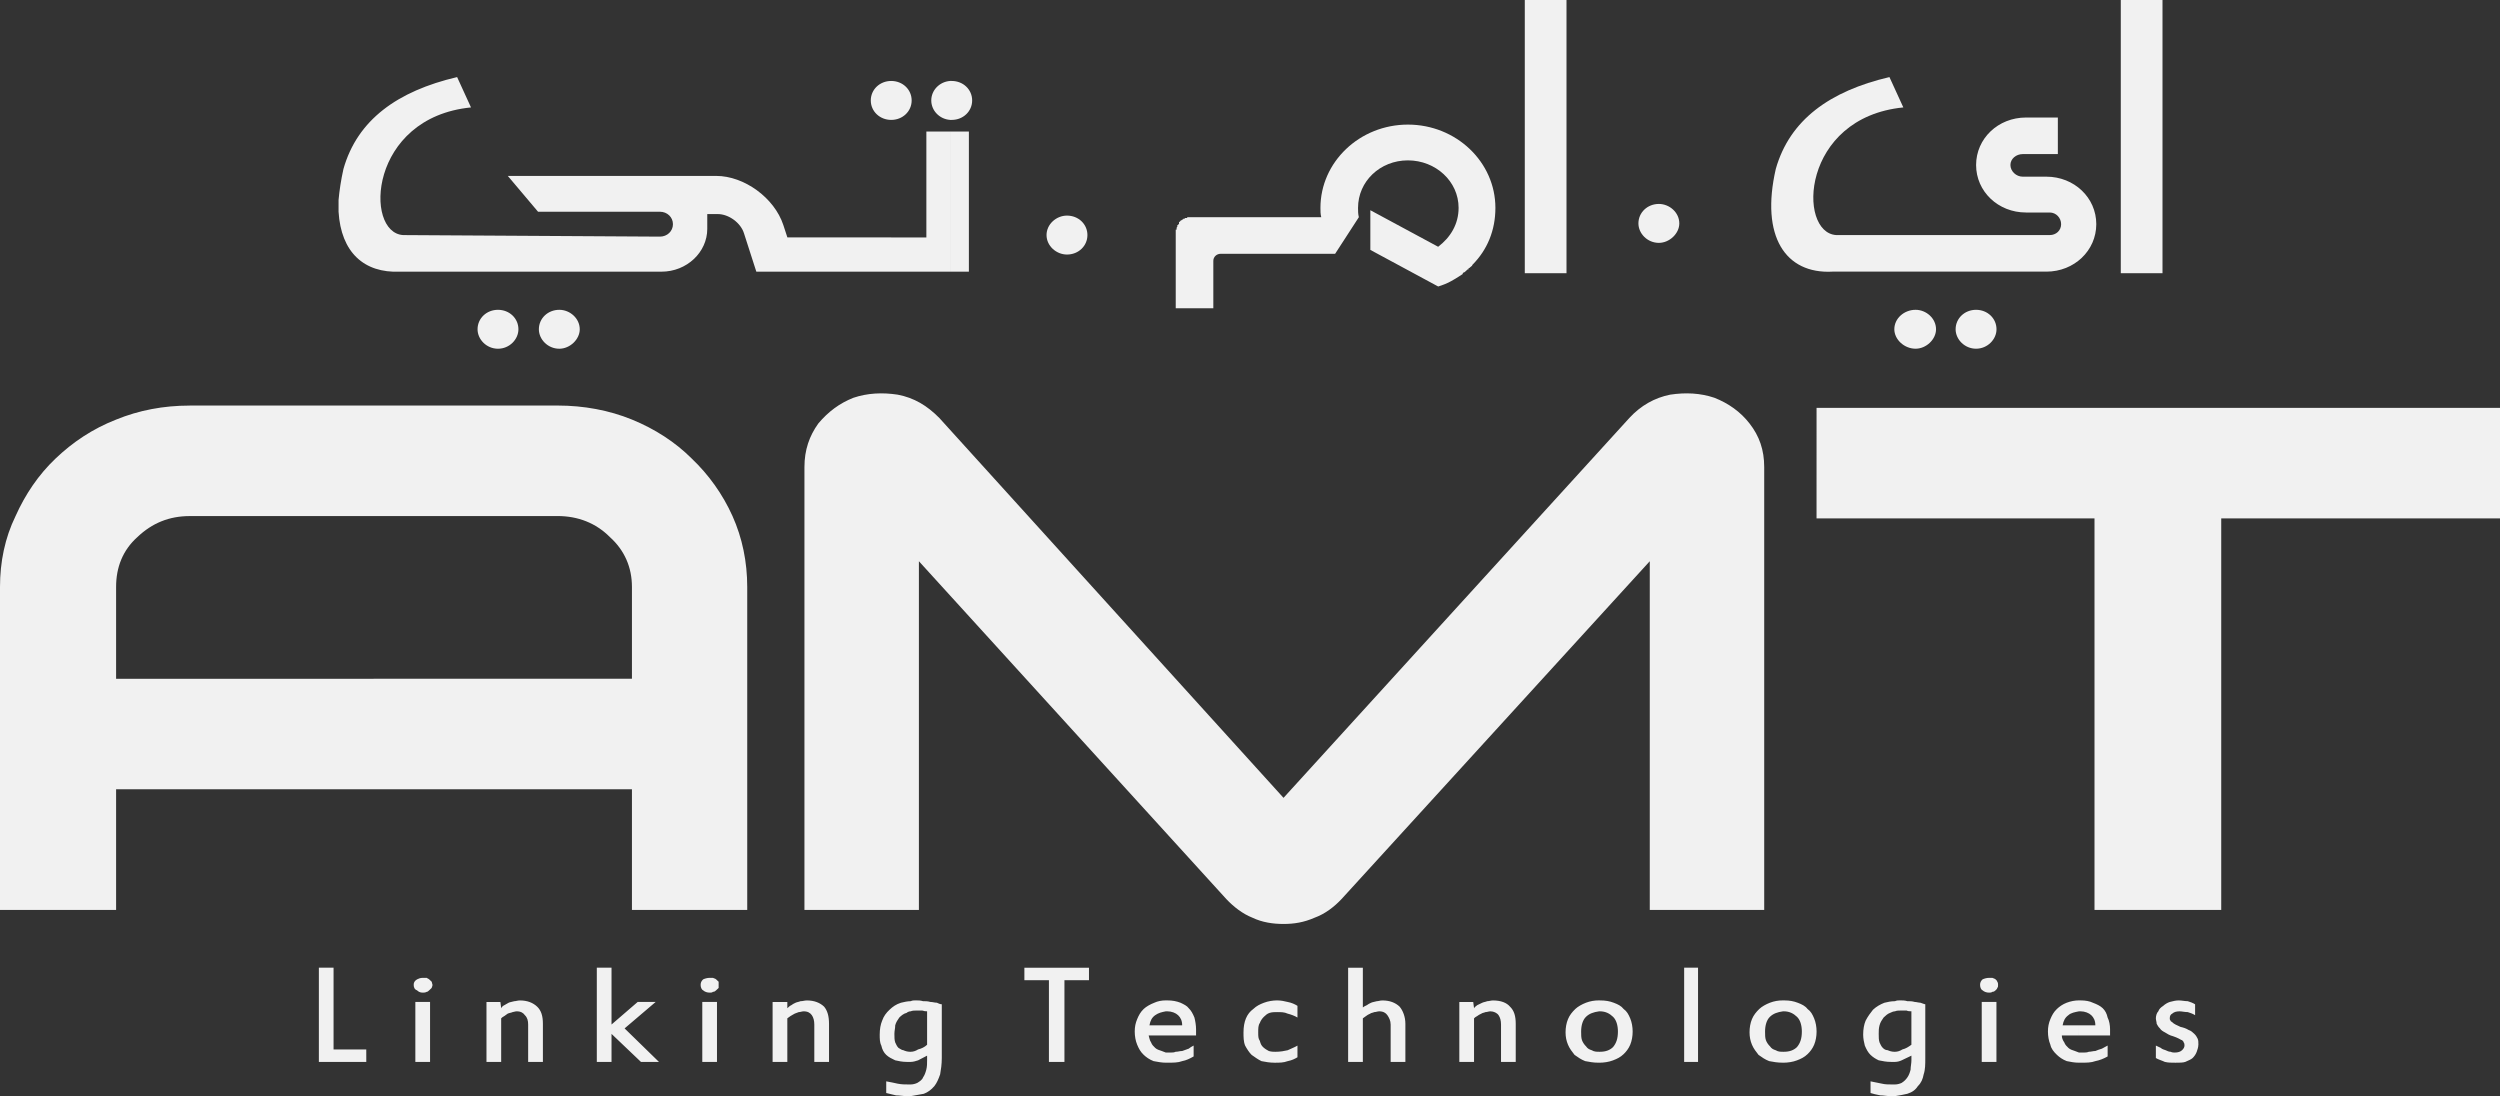
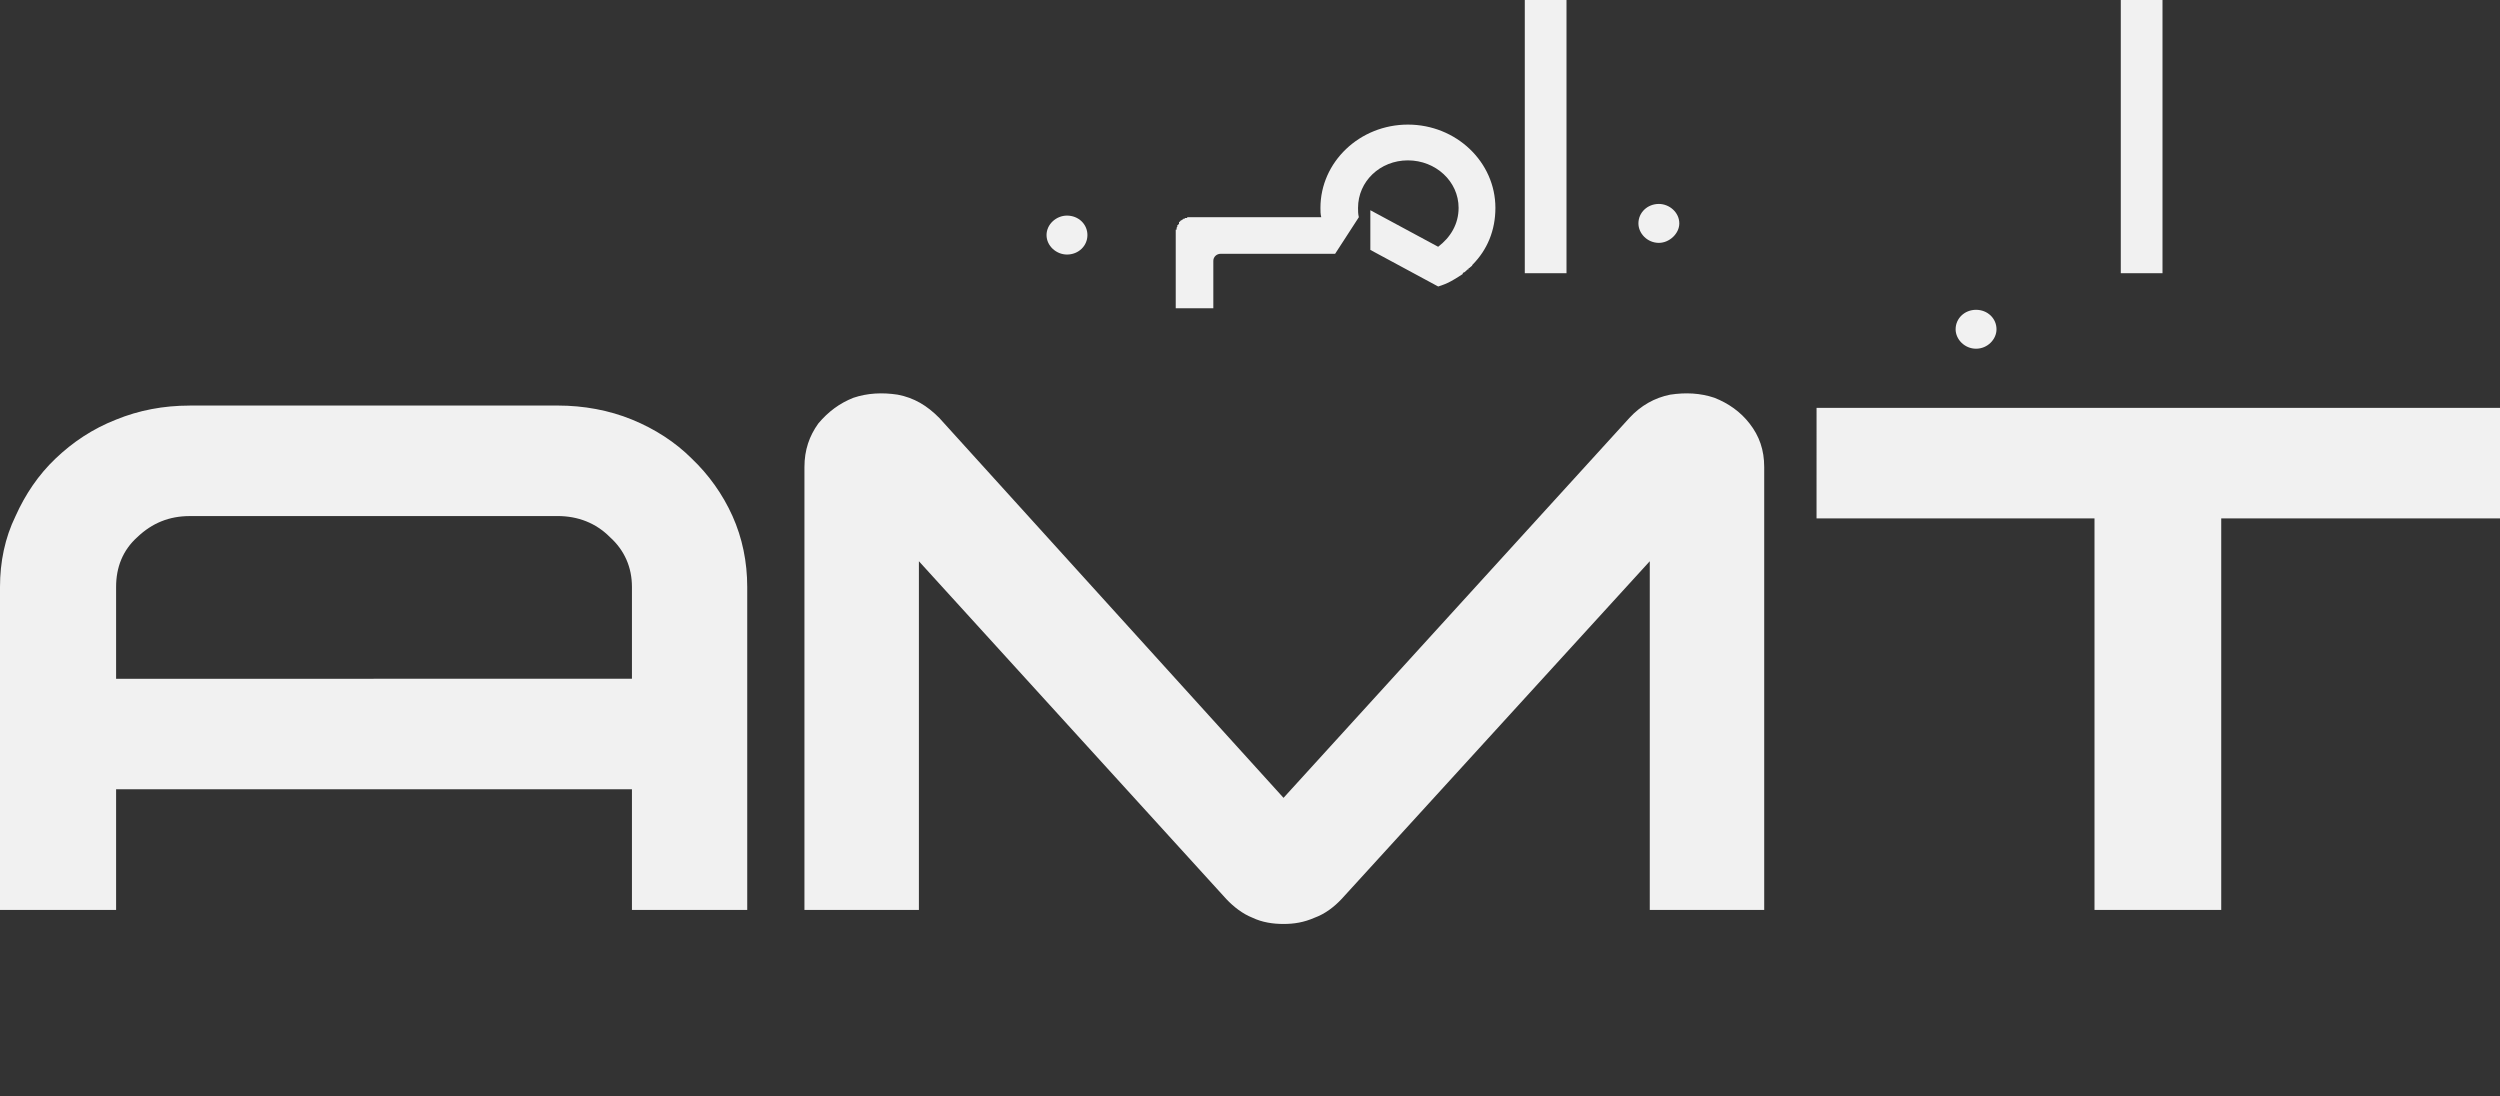
<svg xmlns="http://www.w3.org/2000/svg" width="130" height="57" viewBox="0 0 130 57" fill="none">
  <rect x="0" y="0" width="130" height="57" fill="#333333" stroke="none" />
  <path d="M19.428 21.088H28.993C30.353 21.088 31.671 21.331 32.861 21.817C34.051 22.302 35.115 22.991 35.965 23.84C36.858 24.69 37.58 25.702 38.09 26.835C38.6 27.969 38.856 29.223 38.856 30.519V47.316H32.861V41.042H19.428V35.295H32.861V30.519C32.861 29.506 32.479 28.616 31.714 27.928C30.99 27.199 30.056 26.834 28.993 26.834H19.428V21.086V21.088ZM41.831 47.317V24.286C41.831 23.396 42.087 22.667 42.554 22.019C43.064 21.412 43.659 20.966 44.382 20.683C45.105 20.44 45.87 20.4 46.678 20.522C47.528 20.683 48.208 21.088 48.846 21.736L66.743 41.488L84.725 21.736C85.321 21.088 86.043 20.683 86.851 20.522C87.659 20.4 88.424 20.44 89.146 20.683C89.87 20.966 90.506 21.412 90.974 22.019C91.484 22.667 91.739 23.396 91.739 24.286V47.317H85.788V29.184L69.761 46.75C69.379 47.155 68.911 47.52 68.358 47.721C67.805 47.964 67.295 48.046 66.743 48.046C66.192 48.046 65.637 47.964 65.128 47.721C64.617 47.52 64.15 47.155 63.767 46.75L47.783 29.184V47.317H41.831ZM94.461 21.209H130V26.957H115.504V47.317H108.914V26.957H94.46L94.461 21.209ZM9.863 21.088H19.428V26.836H9.863C8.799 26.836 7.907 27.201 7.142 27.93C6.377 28.617 6.037 29.508 6.037 30.52V35.296H19.428V41.043H6.037V47.318H0V30.52C0 29.225 0.255 27.971 0.808 26.837C1.317 25.703 1.998 24.692 2.891 23.842C3.784 22.992 4.804 22.304 6.037 21.819C7.228 21.333 8.503 21.09 9.863 21.09V21.088Z" fill="#F1F1F1" />
-   <path d="M108.108 55.26V54.733H108.321C108.406 54.733 108.534 54.733 108.619 54.692C108.746 54.692 108.832 54.652 108.959 54.652C109.044 54.611 109.172 54.571 109.299 54.531C109.384 54.49 109.512 54.409 109.597 54.369V54.935C109.384 55.056 109.172 55.137 108.959 55.178C108.746 55.26 108.492 55.26 108.194 55.26H108.108ZM108.108 53.843V53.316H108.958C108.958 53.074 108.874 52.911 108.746 52.79C108.618 52.669 108.405 52.589 108.193 52.589H108.108V52.021H108.193C108.448 52.021 108.661 52.061 108.831 52.143C109.043 52.224 109.213 52.304 109.34 52.426C109.468 52.547 109.553 52.709 109.596 52.912C109.681 53.074 109.723 53.317 109.723 53.519V53.844H108.107L108.108 53.843ZM114.314 54.329C114.314 54.45 114.272 54.572 114.23 54.692C114.188 54.814 114.102 54.935 114.017 55.017C113.932 55.097 113.805 55.138 113.635 55.219C113.507 55.261 113.338 55.261 113.125 55.261C112.912 55.261 112.742 55.261 112.572 55.219C112.402 55.138 112.232 55.098 112.105 55.017V54.37C112.189 54.41 112.274 54.45 112.36 54.49C112.444 54.572 112.53 54.572 112.615 54.612C112.7 54.653 112.785 54.692 112.87 54.692C112.956 54.733 113.04 54.733 113.082 54.733C113.253 54.733 113.38 54.692 113.465 54.612C113.55 54.531 113.593 54.45 113.593 54.37C113.593 54.329 113.593 54.248 113.551 54.207C113.551 54.167 113.507 54.127 113.465 54.086C113.423 54.086 113.38 54.046 113.295 54.005C113.211 53.965 113.125 53.924 112.998 53.883C112.828 53.843 112.7 53.762 112.572 53.681C112.487 53.64 112.36 53.56 112.318 53.479C112.232 53.398 112.189 53.317 112.147 53.236C112.147 53.156 112.105 53.033 112.105 52.953C112.105 52.831 112.147 52.67 112.232 52.589C112.275 52.468 112.36 52.386 112.487 52.305C112.572 52.225 112.7 52.144 112.828 52.102C112.998 52.062 113.125 52.022 113.295 52.022C113.465 52.022 113.593 52.062 113.763 52.062C113.89 52.102 114.017 52.143 114.145 52.224V52.79C114.017 52.709 113.89 52.669 113.763 52.629C113.593 52.629 113.465 52.589 113.338 52.589C113.168 52.589 113.039 52.629 112.956 52.709C112.87 52.75 112.828 52.831 112.828 52.952C112.828 52.992 112.828 53.033 112.871 53.074C112.871 53.115 112.913 53.115 112.957 53.155C112.999 53.195 113.041 53.235 113.126 53.276C113.212 53.316 113.296 53.357 113.382 53.397C113.552 53.437 113.679 53.478 113.808 53.559C113.935 53.599 114.02 53.68 114.105 53.761C114.19 53.842 114.233 53.923 114.275 54.005C114.317 54.085 114.317 54.206 114.317 54.328L114.314 54.329ZM108.108 52.021V52.589C107.896 52.629 107.683 52.669 107.556 52.79C107.386 52.912 107.301 53.074 107.257 53.316H108.108L108.107 53.844L107.215 53.843C107.215 53.964 107.257 54.085 107.343 54.206C107.386 54.328 107.47 54.409 107.556 54.49C107.641 54.571 107.768 54.611 107.896 54.652C107.981 54.692 108.024 54.693 108.108 54.733V55.26C107.854 55.26 107.683 55.218 107.47 55.178C107.257 55.096 107.088 54.975 106.961 54.853C106.791 54.692 106.662 54.529 106.62 54.327C106.535 54.124 106.493 53.881 106.493 53.639C106.493 53.397 106.535 53.194 106.62 52.992C106.706 52.789 106.79 52.628 106.961 52.465C107.088 52.344 107.257 52.222 107.47 52.141C107.683 52.061 107.896 52.02 108.108 52.02V52.021ZM98.543 57V56.392C98.67 56.392 98.799 56.351 98.884 56.311C99.011 56.231 99.096 56.15 99.181 56.028C99.266 55.907 99.308 55.786 99.351 55.623C99.351 55.462 99.394 55.299 99.394 55.137V54.894C99.225 54.975 99.054 55.056 98.885 55.137C98.799 55.178 98.672 55.219 98.544 55.219V54.692C98.671 54.692 98.799 54.651 98.926 54.57C99.096 54.53 99.224 54.449 99.393 54.327V52.587C99.308 52.587 99.224 52.587 99.138 52.547H98.883C98.755 52.547 98.628 52.547 98.542 52.587V52.061C98.627 52.02 98.711 52.02 98.798 52.02C98.925 52.02 99.053 52.02 99.18 52.061C99.307 52.061 99.436 52.061 99.562 52.101C99.648 52.101 99.775 52.141 99.86 52.141C99.987 52.182 100.073 52.222 100.115 52.222V55.015C100.115 55.339 100.115 55.623 100.031 55.865C99.987 56.108 99.903 56.31 99.733 56.472C99.606 56.675 99.436 56.795 99.18 56.877C99.01 56.917 98.798 56.958 98.542 56.999L98.543 57ZM103.899 51.211C103.899 51.292 103.899 51.332 103.857 51.373C103.857 51.414 103.814 51.454 103.772 51.494C103.728 51.534 103.686 51.575 103.602 51.575C103.559 51.617 103.474 51.617 103.432 51.617C103.304 51.617 103.177 51.575 103.091 51.495C103.007 51.455 102.964 51.333 102.964 51.212C102.964 51.09 103.006 51.01 103.091 50.929C103.177 50.888 103.304 50.848 103.432 50.848H103.602C103.686 50.888 103.729 50.888 103.772 50.929C103.814 50.969 103.857 51.01 103.857 51.05C103.899 51.091 103.899 51.171 103.899 51.211ZM103.815 55.219H103.05V52.102H103.815V55.219ZM98.543 52.061V52.588C98.458 52.588 98.373 52.628 98.288 52.668C98.16 52.708 98.033 52.83 97.948 52.911C97.863 53.032 97.778 53.154 97.736 53.316C97.693 53.478 97.693 53.599 97.693 53.761C97.693 53.924 97.693 54.085 97.736 54.206C97.778 54.288 97.821 54.409 97.906 54.49C97.948 54.531 98.033 54.611 98.161 54.611C98.247 54.652 98.374 54.692 98.501 54.692H98.544V55.219H98.331C98.076 55.219 97.906 55.178 97.693 55.137C97.523 55.056 97.396 54.976 97.268 54.854C97.141 54.733 97.055 54.571 96.97 54.369C96.928 54.206 96.885 54.005 96.885 53.802C96.885 53.519 96.928 53.276 97.013 53.074C97.14 52.831 97.268 52.669 97.395 52.507C97.565 52.346 97.777 52.224 97.99 52.143C98.16 52.102 98.33 52.062 98.542 52.062L98.543 52.061ZM98.543 56.392V57H98.33C98.117 57 97.948 56.959 97.778 56.959C97.565 56.919 97.396 56.878 97.268 56.837V56.23C97.48 56.27 97.65 56.31 97.863 56.351C98.033 56.392 98.204 56.392 98.373 56.392H98.543ZM92.718 55.26V54.692H92.761C93.058 54.692 93.271 54.612 93.441 54.45C93.611 54.248 93.696 54.005 93.696 53.641C93.696 53.317 93.612 53.033 93.441 52.873C93.271 52.71 93.058 52.589 92.761 52.589H92.718V52.022H92.804C93.059 52.022 93.271 52.062 93.484 52.144C93.696 52.225 93.867 52.305 93.993 52.468C94.164 52.589 94.249 52.751 94.334 52.954C94.419 53.157 94.462 53.4 94.462 53.642C94.462 53.884 94.419 54.128 94.334 54.33C94.249 54.532 94.121 54.693 93.993 54.815C93.824 54.977 93.653 55.058 93.441 55.139C93.229 55.22 92.974 55.261 92.718 55.261V55.26ZM92.718 52.022V52.589C92.421 52.63 92.209 52.709 92.038 52.872C91.868 53.033 91.783 53.317 91.783 53.64C91.783 53.802 91.783 53.964 91.826 54.085C91.868 54.206 91.954 54.328 92.039 54.409C92.124 54.531 92.209 54.571 92.336 54.612C92.464 54.692 92.592 54.692 92.718 54.692V55.26C92.421 55.26 92.209 55.219 91.997 55.178C91.783 55.097 91.614 54.976 91.444 54.854C91.317 54.692 91.189 54.53 91.103 54.328C91.019 54.125 90.976 53.923 90.976 53.68C90.976 53.437 91.018 53.194 91.103 52.992C91.188 52.789 91.316 52.628 91.485 52.465C91.613 52.344 91.826 52.222 92.038 52.141C92.25 52.061 92.463 52.02 92.718 52.02V52.022ZM83.154 55.26V54.692H83.196C83.494 54.692 83.707 54.612 83.877 54.45C84.046 54.248 84.132 54.005 84.132 53.641C84.132 53.317 84.046 53.033 83.877 52.873C83.707 52.71 83.495 52.589 83.196 52.589H83.154V52.022H83.196C83.494 52.022 83.707 52.062 83.919 52.144C84.132 52.225 84.301 52.305 84.429 52.468C84.599 52.589 84.684 52.751 84.77 52.954C84.854 53.157 84.898 53.4 84.898 53.642C84.898 53.884 84.855 54.128 84.77 54.33C84.685 54.532 84.557 54.693 84.429 54.815C84.26 54.977 84.089 55.058 83.877 55.139C83.665 55.22 83.409 55.261 83.154 55.261V55.26ZM88.298 55.219H87.576V50.32H88.298V55.219ZM83.154 52.022V52.589C82.857 52.63 82.644 52.709 82.474 52.872C82.305 53.033 82.219 53.317 82.219 53.64C82.219 53.802 82.219 53.964 82.261 54.085C82.304 54.206 82.389 54.328 82.473 54.409C82.558 54.531 82.643 54.571 82.77 54.612C82.898 54.692 83.027 54.692 83.154 54.692V55.26H83.11C82.856 55.26 82.643 55.219 82.43 55.178C82.218 55.097 82.048 54.976 81.877 54.854C81.75 54.692 81.622 54.53 81.537 54.328C81.452 54.125 81.409 53.923 81.409 53.68C81.409 53.437 81.452 53.194 81.537 52.992C81.621 52.789 81.75 52.628 81.919 52.465C82.047 52.344 82.26 52.222 82.472 52.141C82.685 52.061 82.898 52.02 83.152 52.02L83.154 52.022ZM60.623 55.26V54.733H60.835C60.962 54.733 61.048 54.733 61.133 54.692C61.261 54.692 61.346 54.652 61.474 54.652C61.601 54.611 61.687 54.571 61.813 54.531C61.857 54.49 61.984 54.409 62.069 54.369V54.935C61.856 55.056 61.687 55.137 61.474 55.178C61.261 55.26 61.006 55.26 60.708 55.26H60.623ZM60.623 53.843V53.316H61.473C61.473 53.074 61.388 52.911 61.26 52.79C61.132 52.669 60.919 52.589 60.707 52.589H60.623V52.021H60.707C60.962 52.021 61.175 52.061 61.388 52.143C61.557 52.224 61.728 52.304 61.812 52.426C61.94 52.547 62.026 52.709 62.11 52.912C62.152 53.074 62.195 53.317 62.195 53.519V53.844L60.623 53.843ZM65.427 53.681C65.427 53.883 65.427 54.005 65.511 54.126C65.554 54.288 65.596 54.369 65.681 54.45C65.766 54.531 65.894 54.612 65.98 54.653C66.107 54.693 66.235 54.693 66.32 54.693C66.575 54.693 66.788 54.653 66.958 54.613C67.128 54.532 67.34 54.451 67.468 54.371V54.977C67.34 55.058 67.17 55.139 66.958 55.18C66.745 55.261 66.533 55.261 66.278 55.261C66.023 55.261 65.811 55.22 65.598 55.18C65.428 55.099 65.257 54.977 65.087 54.856C64.96 54.734 64.832 54.532 64.747 54.371C64.662 54.167 64.662 53.925 64.662 53.682C64.662 53.399 64.705 53.156 64.79 52.953C64.875 52.75 65.003 52.589 65.172 52.467C65.342 52.305 65.513 52.224 65.725 52.143C65.937 52.062 66.192 52.021 66.405 52.021C66.617 52.021 66.787 52.061 66.958 52.102C67.17 52.142 67.34 52.223 67.468 52.304V52.912C67.34 52.831 67.127 52.75 66.958 52.709C66.788 52.629 66.618 52.629 66.405 52.629C66.277 52.629 66.149 52.629 66.022 52.669C65.894 52.709 65.81 52.79 65.724 52.872C65.639 52.952 65.554 53.074 65.511 53.195C65.427 53.317 65.427 53.479 65.427 53.681ZM73.079 55.219H72.314V53.276C72.314 53.074 72.229 52.912 72.144 52.79C72.059 52.669 71.931 52.589 71.718 52.589C71.634 52.589 71.548 52.629 71.463 52.629C71.379 52.669 71.293 52.669 71.251 52.709C71.165 52.75 71.081 52.79 71.039 52.831C70.996 52.872 70.911 52.912 70.868 52.953V55.22H70.103V50.322H70.868V52.387C70.911 52.346 70.996 52.306 71.081 52.266C71.124 52.226 71.209 52.185 71.294 52.144C71.379 52.103 71.464 52.103 71.591 52.063C71.677 52.063 71.761 52.023 71.889 52.023C72.272 52.023 72.569 52.144 72.781 52.347C72.951 52.55 73.08 52.873 73.08 53.238V55.221L73.079 55.219ZM78.818 55.219H78.053V53.276C78.053 53.074 78.01 52.912 77.926 52.79C77.841 52.669 77.671 52.589 77.5 52.589C77.415 52.589 77.33 52.629 77.245 52.629C77.16 52.669 77.075 52.669 77.033 52.709C76.948 52.75 76.863 52.79 76.82 52.831C76.735 52.872 76.693 52.912 76.65 52.953V55.22H75.885V52.103H76.608L76.65 52.428C76.693 52.347 76.778 52.306 76.82 52.266C76.905 52.226 76.99 52.185 77.075 52.144C77.16 52.103 77.245 52.103 77.33 52.063C77.415 52.063 77.543 52.023 77.629 52.023C78.053 52.023 78.351 52.144 78.521 52.347C78.733 52.55 78.818 52.833 78.818 53.238V55.221V55.219ZM60.623 52.021V52.589C60.411 52.629 60.24 52.669 60.07 52.79C59.899 52.912 59.815 53.074 59.772 53.316H60.623V53.843H59.73C59.772 53.964 59.772 54.085 59.857 54.206C59.899 54.328 59.985 54.409 60.07 54.49C60.155 54.571 60.282 54.611 60.411 54.652C60.495 54.692 60.537 54.693 60.623 54.733V55.26C60.411 55.26 60.198 55.218 59.985 55.178C59.772 55.096 59.602 54.975 59.474 54.853C59.304 54.692 59.219 54.529 59.134 54.327C59.049 54.124 59.006 53.881 59.006 53.639C59.006 53.397 59.048 53.194 59.134 52.992C59.219 52.789 59.304 52.628 59.474 52.465C59.602 52.344 59.815 52.222 60.027 52.141C60.197 52.061 60.41 52.02 60.622 52.02L60.623 52.021ZM47.359 57V56.392C47.486 56.392 47.613 56.351 47.7 56.311C47.827 56.231 47.955 56.15 47.997 56.028C48.081 55.907 48.124 55.786 48.167 55.623C48.209 55.462 48.209 55.299 48.209 55.137V54.894C48.039 54.975 47.912 55.056 47.742 55.137C47.614 55.178 47.486 55.219 47.36 55.219V54.692C47.487 54.692 47.614 54.651 47.742 54.57C47.912 54.53 48.082 54.449 48.209 54.327V52.587C48.124 52.587 48.081 52.587 47.954 52.547H47.699C47.571 52.547 47.443 52.547 47.358 52.587V52.061C47.443 52.02 47.528 52.02 47.612 52.02C47.74 52.02 47.867 52.02 47.995 52.061C48.123 52.061 48.25 52.061 48.377 52.101C48.505 52.101 48.59 52.141 48.718 52.141C48.802 52.182 48.888 52.222 48.973 52.222V55.015C48.973 55.339 48.931 55.623 48.888 55.865C48.803 56.108 48.718 56.31 48.591 56.472C48.421 56.675 48.251 56.795 48.038 56.877C47.825 56.917 47.612 56.958 47.358 56.999L47.359 57ZM56.627 50.969H55.351V55.219H54.544V50.969H53.268V50.321H56.627V50.969ZM19.047 55.219H16.581V50.32H17.345V54.571H19.046L19.047 55.219ZM47.359 52.061V52.588C47.274 52.588 47.189 52.628 47.146 52.668C46.976 52.708 46.849 52.83 46.764 52.911C46.679 53.032 46.594 53.154 46.551 53.316C46.551 53.478 46.509 53.599 46.509 53.761C46.509 53.924 46.509 54.085 46.551 54.206C46.593 54.288 46.636 54.409 46.721 54.49C46.806 54.531 46.891 54.611 46.976 54.611C47.062 54.652 47.189 54.692 47.317 54.692H47.36V55.219H47.147C46.935 55.219 46.722 55.178 46.552 55.137C46.382 55.056 46.211 54.976 46.085 54.854C45.957 54.733 45.872 54.571 45.829 54.369C45.745 54.206 45.745 54.005 45.745 53.802C45.745 53.519 45.787 53.276 45.872 53.074C45.957 52.831 46.085 52.669 46.255 52.507C46.424 52.346 46.595 52.224 46.849 52.143C47.019 52.102 47.19 52.062 47.36 52.062L47.359 52.061ZM47.359 56.392V57H47.189C46.976 57 46.764 56.959 46.594 56.959C46.424 56.919 46.254 56.878 46.084 56.837V56.23C46.297 56.27 46.51 56.31 46.679 56.351C46.892 56.392 47.062 56.392 47.231 56.392H47.359ZM22.49 51.211C22.49 51.292 22.448 51.332 22.448 51.373C22.405 51.414 22.363 51.454 22.32 51.494C22.278 51.534 22.235 51.575 22.193 51.575C22.107 51.617 22.065 51.617 21.98 51.617C21.852 51.617 21.768 51.575 21.683 51.495C21.555 51.455 21.512 51.333 21.512 51.212C21.512 51.09 21.555 51.01 21.683 50.929C21.768 50.888 21.853 50.848 21.98 50.848H22.193C22.235 50.888 22.277 50.888 22.32 50.929C22.363 50.969 22.405 51.01 22.448 51.05C22.448 51.091 22.49 51.171 22.49 51.211ZM22.363 55.219H21.598V52.102H22.363V55.219ZM28.23 55.219H27.464V53.276C27.464 53.074 27.421 52.912 27.294 52.79C27.21 52.669 27.082 52.589 26.869 52.589C26.785 52.589 26.699 52.629 26.656 52.629C26.572 52.669 26.486 52.669 26.401 52.709C26.359 52.75 26.273 52.79 26.231 52.831C26.147 52.872 26.104 52.912 26.061 52.953V55.22H25.297V52.103H26.02L26.062 52.428C26.104 52.347 26.148 52.306 26.232 52.266C26.317 52.226 26.36 52.185 26.445 52.144C26.529 52.103 26.615 52.103 26.742 52.063C26.827 52.063 26.912 52.023 27.04 52.023C27.422 52.023 27.719 52.144 27.933 52.347C28.145 52.55 28.231 52.833 28.231 53.238V55.221L28.23 55.219ZM34.265 55.219H33.329L31.799 53.761V55.219H31.034V50.32H31.799V53.275L33.16 52.101H34.095L32.479 53.477L34.265 55.219ZM37.369 51.211V51.373C37.326 51.414 37.283 51.454 37.241 51.494C37.199 51.534 37.156 51.575 37.071 51.575C37.028 51.617 36.986 51.617 36.901 51.617C36.774 51.617 36.646 51.575 36.561 51.495C36.477 51.455 36.433 51.333 36.433 51.212C36.433 51.09 36.477 51.01 36.561 50.929C36.646 50.888 36.774 50.848 36.901 50.848H37.071C37.156 50.888 37.199 50.888 37.241 50.929C37.283 50.969 37.326 51.01 37.369 51.05V51.211ZM37.283 55.219H36.519V52.102H37.283V55.219ZM43.108 55.219H42.344V53.276C42.344 53.074 42.3 52.912 42.216 52.79C42.131 52.669 42.003 52.589 41.791 52.589C41.706 52.589 41.621 52.629 41.536 52.629C41.451 52.669 41.408 52.669 41.324 52.709C41.238 52.75 41.196 52.79 41.111 52.831C41.069 52.872 40.983 52.912 40.941 52.953V55.22H40.175V52.103H40.941V52.428C41.026 52.347 41.069 52.306 41.154 52.266C41.197 52.226 41.281 52.185 41.366 52.144C41.451 52.103 41.536 52.103 41.621 52.063C41.749 52.063 41.833 52.023 41.962 52.023C42.344 52.023 42.642 52.144 42.854 52.347C43.024 52.55 43.109 52.833 43.109 53.238V55.221L43.108 55.219Z" fill="#F1F1F1" />
-   <path fill-rule="evenodd" clip-rule="evenodd" d="M49.403 6.841H50.382V14.127H49.403V6.841ZM49.403 6.234V4.21H49.489C50.085 4.21 50.552 4.655 50.552 5.223C50.552 5.79 50.085 6.235 49.489 6.235H49.403V6.234ZM46.344 12.347H48.171V6.841H49.404V14.127H46.344V12.347ZM49.403 4.21V6.234C48.851 6.194 48.426 5.748 48.426 5.222C48.426 4.696 48.851 4.251 49.403 4.21V4.21ZM46.344 6.234V4.21C46.938 4.21 47.406 4.655 47.406 5.223C47.406 5.79 46.938 6.235 46.344 6.235V6.234ZM39.329 14.127L38.691 12.144C38.521 11.577 37.883 11.132 37.33 11.132H36.778V11.901C36.778 13.115 35.715 14.127 34.397 14.127H20.794C18.924 14.208 17.733 13.115 17.605 11.01V10.402C17.648 9.917 17.733 9.35 17.86 8.784C18.584 6.234 20.666 4.736 23.77 4.008L24.492 5.586C19.179 6.112 18.924 12.103 20.964 12.224L34.313 12.305C34.695 12.305 34.993 12.022 34.993 11.658C34.993 11.293 34.695 11.01 34.313 11.01H27.978L26.406 9.148H37.246C38.692 9.148 40.264 10.282 40.732 11.698L40.944 12.346H46.344V14.126H39.329V14.127ZM46.344 4.21C45.749 4.21 45.281 4.655 45.281 5.223C45.281 5.79 45.749 6.235 46.344 6.235V4.211V4.21ZM29.084 16.11C29.636 16.11 30.147 16.555 30.147 17.122C30.147 17.649 29.636 18.134 29.084 18.134C28.488 18.134 28.021 17.649 28.021 17.122C28.021 16.555 28.489 16.11 29.084 16.11ZM25.895 16.11C26.491 16.11 26.958 16.555 26.958 17.122C26.958 17.649 26.491 18.134 25.895 18.134C25.299 18.134 24.833 17.649 24.833 17.122C24.833 16.555 25.3 16.11 25.895 16.11Z" fill="#F1F1F1" />
  <path d="M112.45 0H110.281V14.207H112.45V0Z" fill="#F1F1F1" />
-   <path fill-rule="evenodd" clip-rule="evenodd" d="M99.611 16.11C100.163 16.11 100.674 16.555 100.674 17.122C100.674 17.648 100.163 18.133 99.611 18.133C99.016 18.133 98.505 17.648 98.505 17.122C98.505 16.555 99.016 16.11 99.611 16.11Z" fill="#F1F1F1" />
  <path fill-rule="evenodd" clip-rule="evenodd" d="M102.755 16.11C103.35 16.11 103.818 16.555 103.818 17.122C103.818 17.648 103.35 18.133 102.755 18.133C102.161 18.133 101.692 17.648 101.692 17.122C101.692 16.555 102.16 16.11 102.755 16.11Z" fill="#F1F1F1" />
-   <path fill-rule="evenodd" clip-rule="evenodd" d="M95.275 14.126C92.851 14.247 91.534 12.304 92.341 8.784C93.065 6.234 95.147 4.736 98.251 4.008L98.973 5.586C93.66 6.112 93.447 12.102 95.487 12.224H106.583C106.923 12.224 107.178 11.981 107.178 11.658C107.178 11.334 106.923 11.05 106.583 11.05H105.35C103.904 11.05 102.757 9.957 102.757 8.581C102.757 7.204 103.904 6.111 105.35 6.111H107.008V8.013H105.18C104.84 8.013 104.542 8.256 104.542 8.58C104.542 8.903 104.84 9.187 105.18 9.187H106.413C107.858 9.187 109.007 10.279 109.007 11.656C109.007 13.033 107.858 14.125 106.413 14.125H95.275V14.126Z" fill="#F1F1F1" />
  <path fill-rule="evenodd" clip-rule="evenodd" d="M71.256 10.93L74.784 12.832C75.422 12.346 75.847 11.659 75.847 10.808C75.847 9.431 74.656 8.339 73.21 8.339C71.764 8.339 70.618 9.431 70.618 10.808C70.618 10.97 70.618 11.132 70.66 11.294L69.427 13.197H63.476C63.263 13.197 63.093 13.359 63.093 13.561V16.031H61.138V12.064V12.023V11.983V11.943H61.181C61.181 11.862 61.181 11.821 61.223 11.781V11.74V11.7H61.266V11.659H61.309V11.619V11.579V11.539H61.352V11.498H61.394V11.457H61.436L61.479 11.416H61.522V11.376H61.606V11.336H61.734V11.296H68.705C68.663 11.134 68.663 10.972 68.663 10.81C68.663 8.422 70.704 6.479 73.212 6.479C75.72 6.479 77.761 8.422 77.761 10.81C77.761 11.984 77.336 12.995 76.571 13.765L76.528 13.846H76.486V13.886H76.443V13.927H76.4L76.358 13.967V14.007H76.316C76.287 14.034 76.259 14.061 76.231 14.088C76.189 14.129 76.146 14.17 76.104 14.17L76.062 14.21V14.25C75.934 14.331 75.806 14.412 75.679 14.493C75.594 14.534 75.552 14.574 75.467 14.615C75.255 14.736 75.041 14.817 74.786 14.898L71.258 12.995V10.93L71.256 10.93Z" fill="#F1F1F1" />
  <path d="M81.458 0H79.289V14.207H81.458V0Z" fill="#F1F1F1" />
  <path fill-rule="evenodd" clip-rule="evenodd" d="M86.261 10.605C86.814 10.605 87.324 11.05 87.324 11.617C87.324 12.143 86.814 12.629 86.261 12.629C85.666 12.629 85.198 12.144 85.198 11.617C85.198 11.051 85.666 10.605 86.261 10.605Z" fill="#F1F1F1" />
  <path fill-rule="evenodd" clip-rule="evenodd" d="M55.483 11.211C56.079 11.211 56.546 11.656 56.546 12.223C56.546 12.791 56.079 13.236 55.483 13.236C54.931 13.236 54.42 12.791 54.42 12.223C54.42 11.656 54.931 11.211 55.483 11.211Z" fill="#F1F1F1" />
</svg>